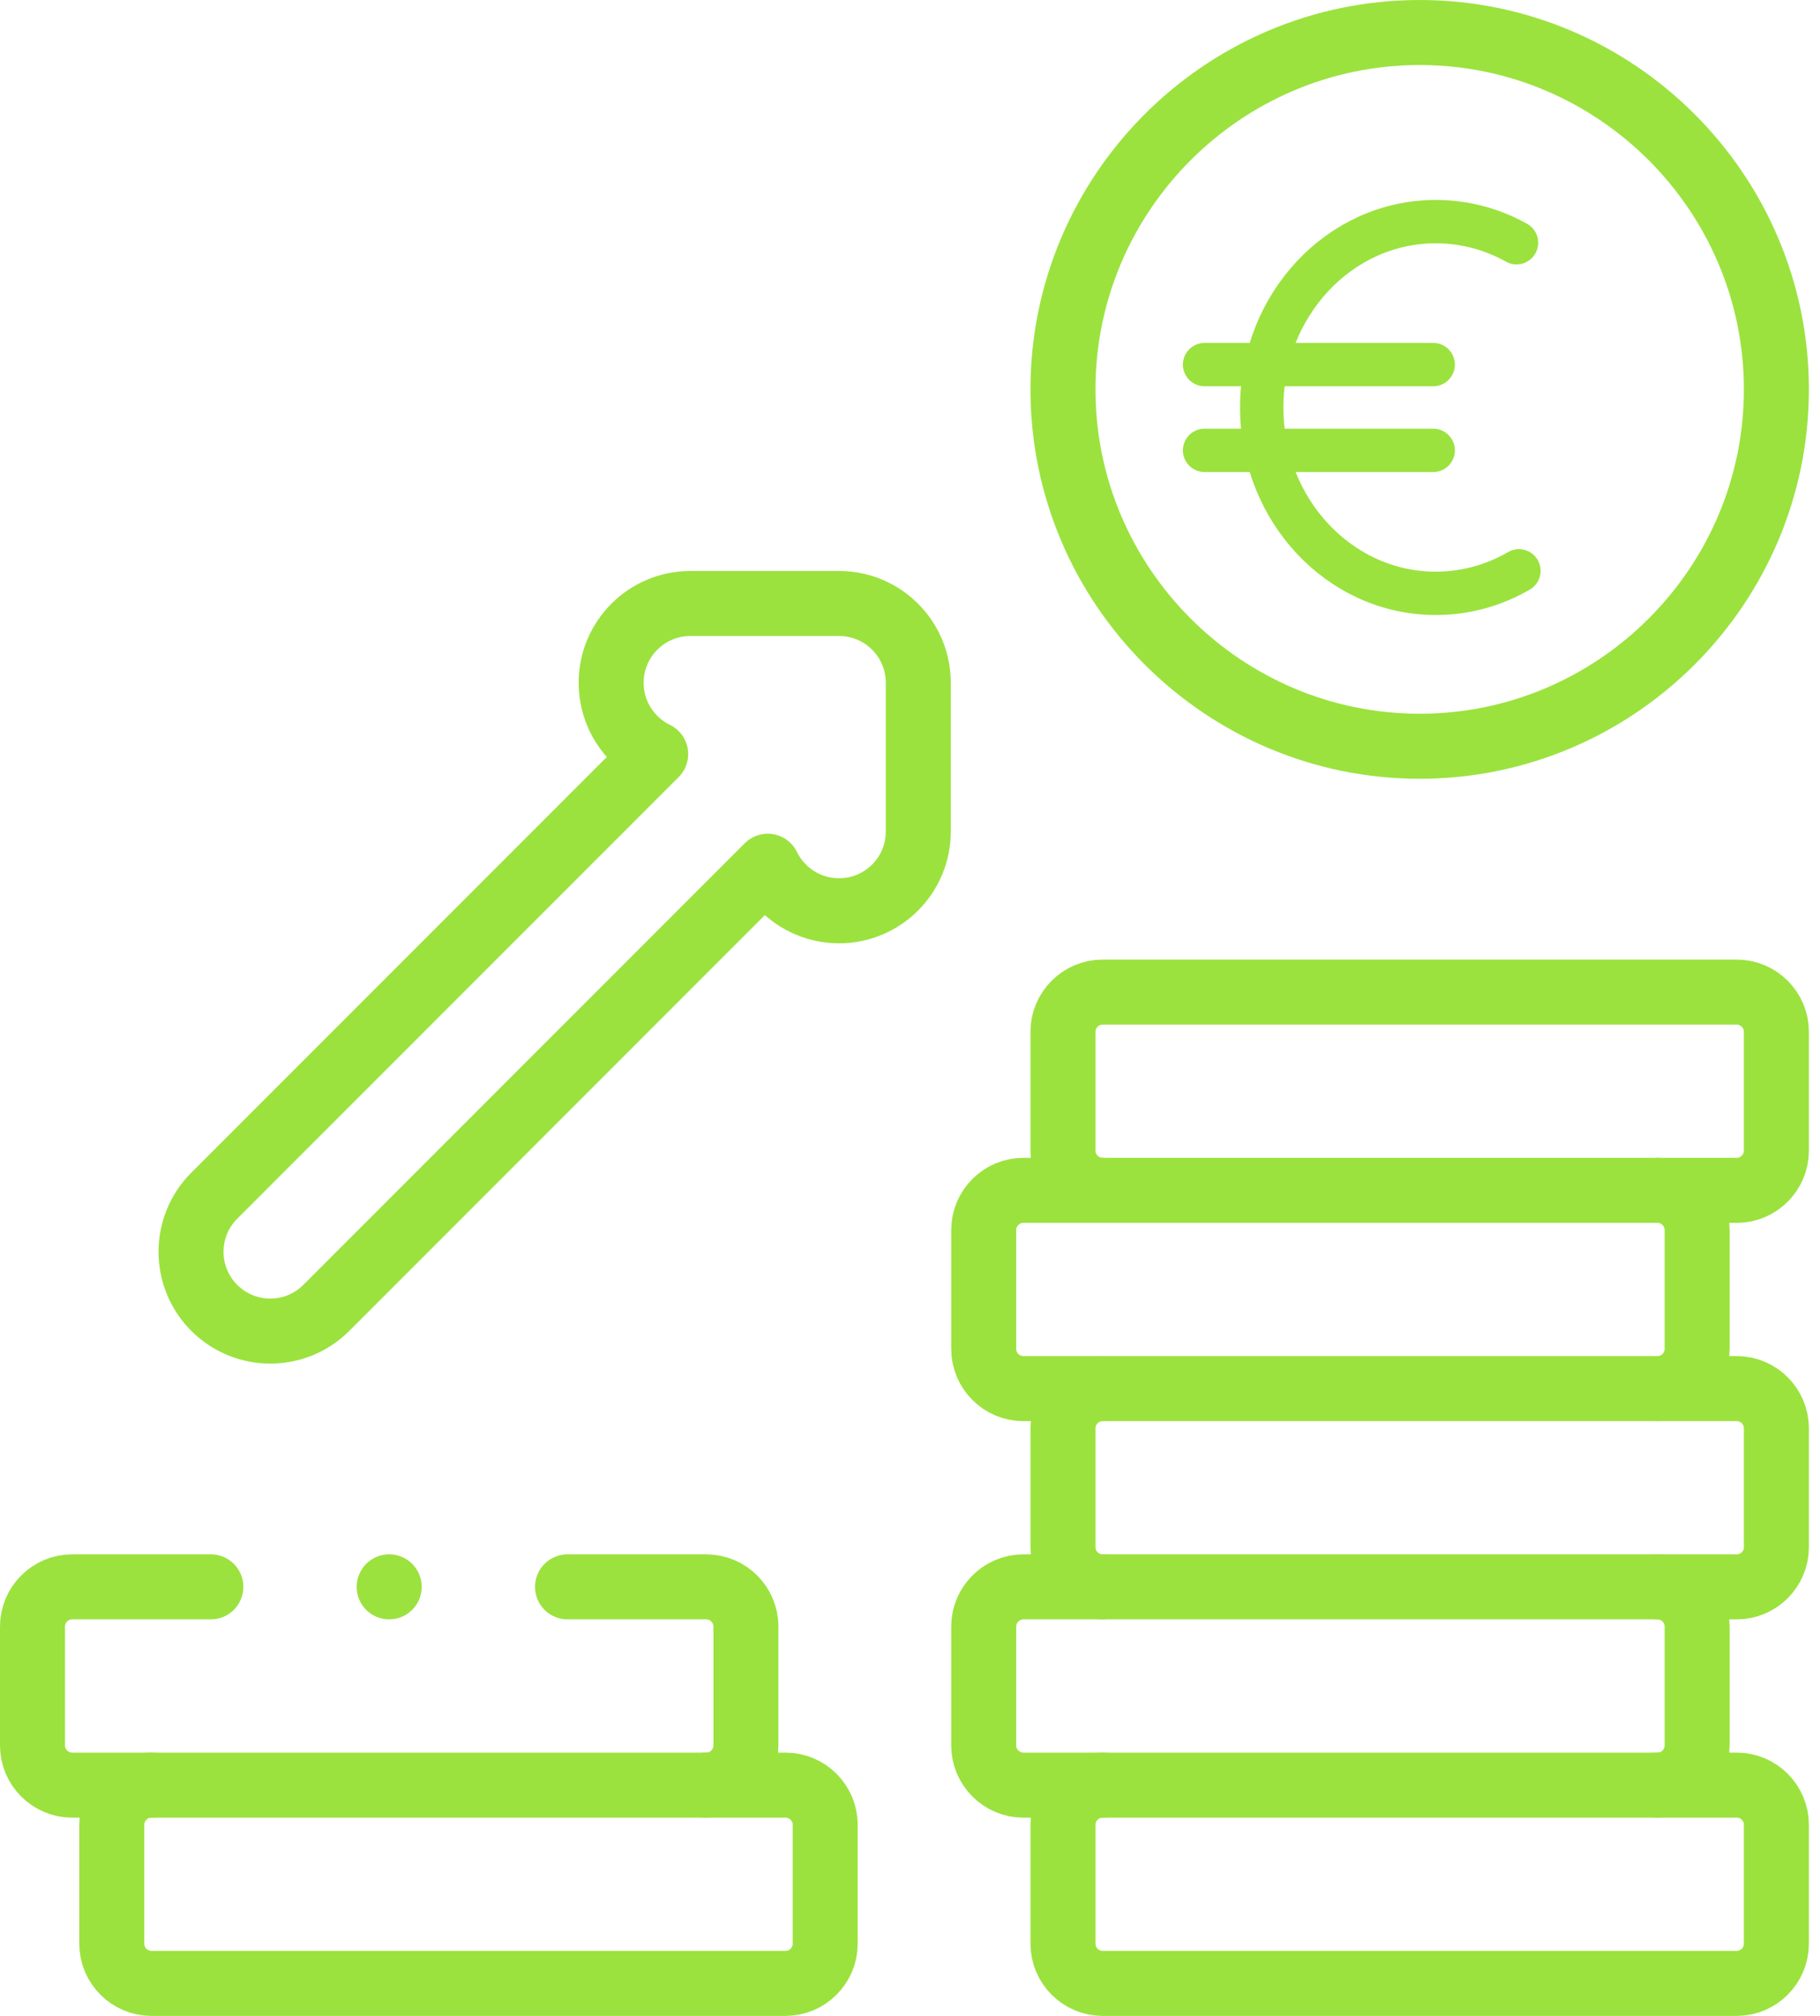
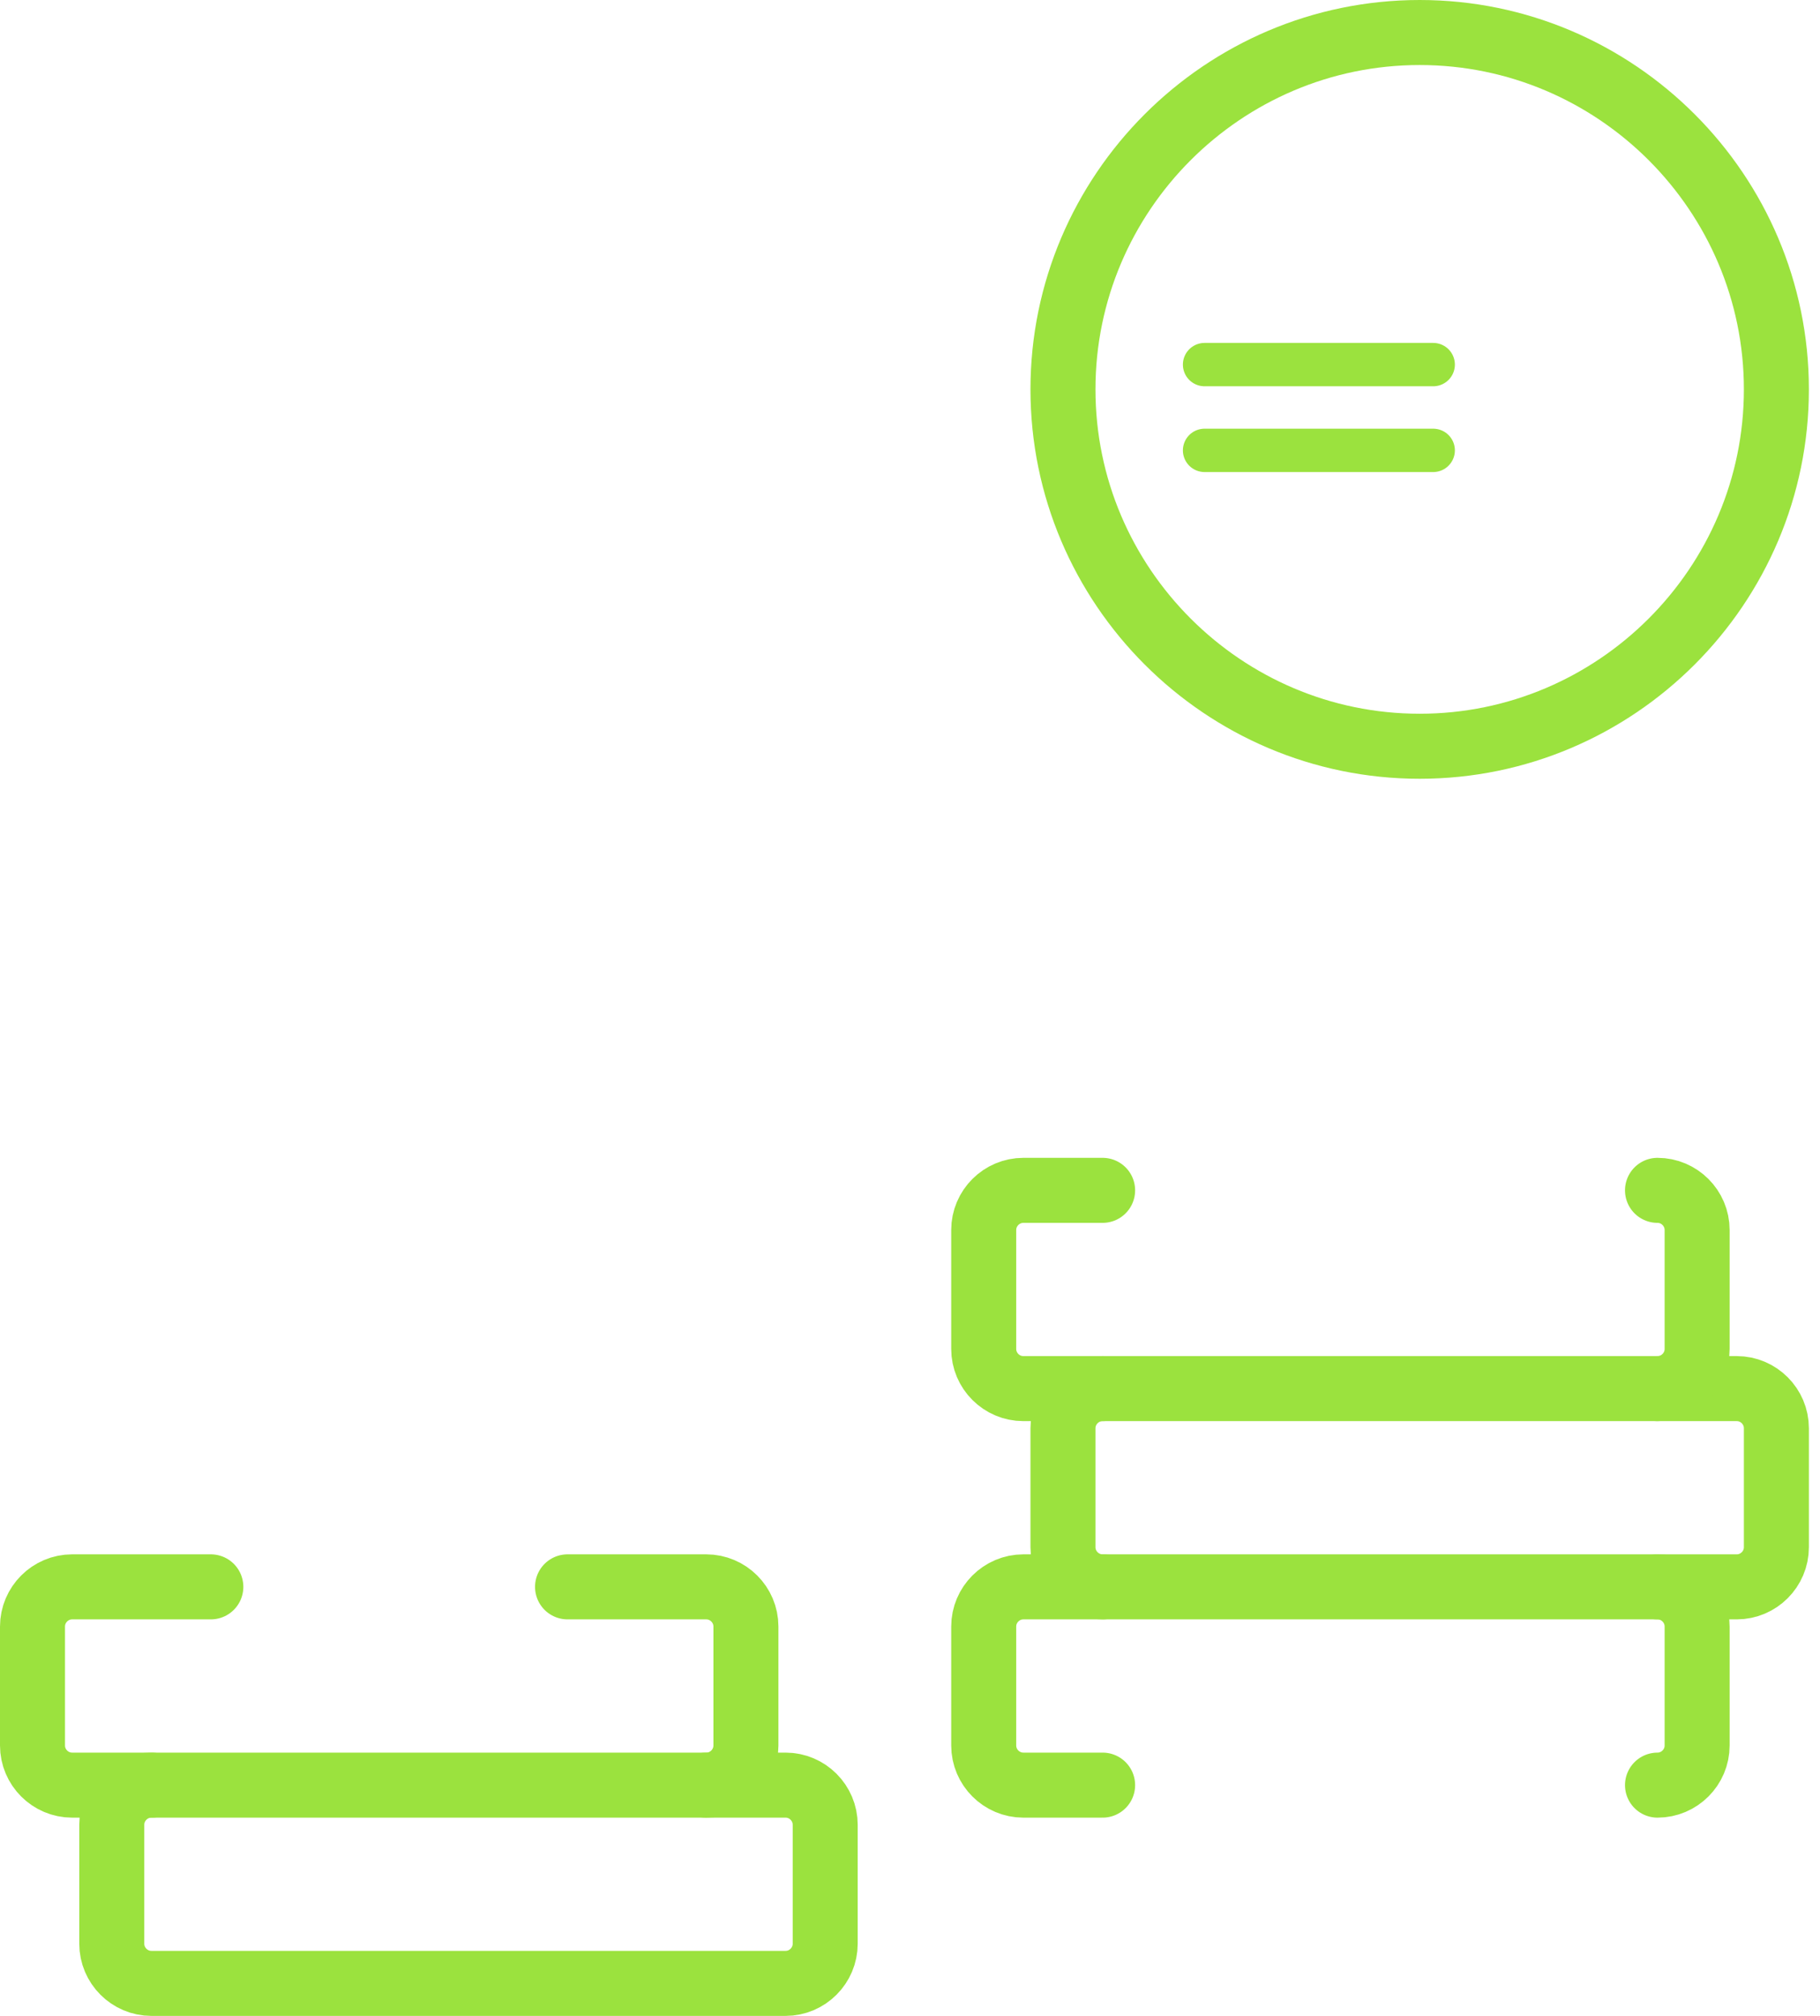
<svg xmlns="http://www.w3.org/2000/svg" width="84" height="93" viewBox="0 0 84 93" fill="none">
  <path d="M65.524 34.427C74.591 34.427 81.987 27.031 81.987 17.963C81.987 8.896 74.591 1.5 65.524 1.5C56.456 1.5 49.06 8.896 49.06 17.963C49.06 27.031 56.456 34.427 65.524 34.427Z" stroke="#9BE23E" stroke-width="3" stroke-miterlimit="22.926" stroke-linecap="round" stroke-linejoin="round" />
-   <path d="M70.105 26.334C68.964 26.997 67.654 27.373 66.267 27.373C61.83 27.373 58.233 23.534 58.233 18.799C58.233 14.064 61.83 10.224 66.267 10.224C67.61 10.224 68.88 10.577 69.993 11.198" stroke="#9BE23E" stroke-width="2" stroke-linecap="round" stroke-linejoin="round" />
  <path d="M55.595 16.82H66.148" stroke="#9BE23E" stroke-width="2" stroke-linecap="round" stroke-linejoin="round" />
  <path d="M55.595 20.777H66.148" stroke="#9BE23E" stroke-width="2" stroke-linecap="round" stroke-linejoin="round" />
-   <path d="M80.158 91.5H50.89C49.884 91.5 49.06 90.677 49.06 89.671V84.183C49.06 83.177 49.884 82.354 50.89 82.354H80.158C81.164 82.354 81.987 83.177 81.987 84.183V89.671C81.987 90.677 81.164 91.5 80.158 91.5Z" stroke="#9BE23E" stroke-width="3" stroke-miterlimit="22.926" stroke-linecap="round" stroke-linejoin="round" />
  <path d="M80.158 73.207H50.89C49.884 73.207 49.06 72.384 49.06 71.378V65.891C49.06 64.884 49.884 64.061 50.89 64.061H80.158C81.164 64.061 81.987 64.884 81.987 65.891V71.378C81.987 72.384 81.164 73.207 80.158 73.207Z" stroke="#9BE23E" stroke-width="3" stroke-miterlimit="22.926" stroke-linecap="round" stroke-linejoin="round" />
  <path d="M76.5 54.915C77.506 54.915 78.329 55.738 78.329 56.744V62.232C78.329 63.238 77.506 64.061 76.5 64.061M50.89 64.061H47.232C46.225 64.061 45.402 63.238 45.402 62.232V56.744C45.402 55.738 46.225 54.915 47.232 54.915H50.89" stroke="#9BE23E" stroke-width="3" stroke-miterlimit="22.926" stroke-linecap="round" stroke-linejoin="round" />
-   <path d="M80.158 54.915H50.89C49.884 54.915 49.06 54.092 49.06 53.086V47.598C49.06 46.592 49.884 45.769 50.89 45.769H80.158C81.164 45.769 81.987 46.592 81.987 47.598V53.086C81.987 54.092 81.164 54.915 80.158 54.915Z" stroke="#9BE23E" stroke-width="3" stroke-miterlimit="22.926" stroke-linecap="round" stroke-linejoin="round" />
  <path d="M76.5 73.207C77.506 73.207 78.329 74.031 78.329 75.037V80.525C78.329 81.531 77.506 82.354 76.5 82.354M50.89 82.354H47.232C46.225 82.354 45.402 81.531 45.402 80.525V75.037C45.402 74.031 46.225 73.207 47.232 73.207H50.89" stroke="#9BE23E" stroke-width="3" stroke-miterlimit="22.926" stroke-linecap="round" stroke-linejoin="round" />
  <path d="M36.257 91.5H6.988C5.982 91.5 5.159 90.677 5.159 89.671V84.183C5.159 83.177 5.982 82.354 6.988 82.354H36.257C37.263 82.354 38.086 83.177 38.086 84.183V89.671C38.086 90.677 37.263 91.5 36.257 91.5Z" stroke="#9BE23E" stroke-width="3" stroke-miterlimit="22.926" stroke-linecap="round" stroke-linejoin="round" />
  <path d="M26.194 73.207H32.597C33.603 73.207 34.427 74.031 34.427 75.037V80.525C34.427 81.531 33.603 82.354 32.597 82.354M6.988 82.354H3.329C2.323 82.354 1.5 81.531 1.5 80.525V75.037C1.5 74.031 2.323 73.207 3.329 73.207H9.731" stroke="#9BE23E" stroke-width="3" stroke-miterlimit="22.926" stroke-linecap="round" stroke-linejoin="round" />
-   <path d="M15.062 60.336C13.633 61.765 11.317 61.765 9.888 60.336C8.46 58.907 8.46 56.591 9.888 55.163L30.262 34.789C29.045 34.195 28.207 32.945 28.207 31.5C28.207 29.479 29.845 27.841 31.865 27.841H38.725C39.306 27.841 39.856 27.977 40.344 28.218L40.349 28.221C40.373 28.233 40.398 28.245 40.421 28.258L40.432 28.263C40.454 28.275 40.475 28.286 40.497 28.298L40.515 28.308C40.535 28.32 40.554 28.331 40.573 28.342L40.595 28.355C40.613 28.366 40.632 28.377 40.65 28.388L40.671 28.401C40.69 28.413 40.708 28.425 40.726 28.437L40.747 28.45C40.765 28.463 40.784 28.475 40.802 28.488L40.821 28.501C40.841 28.515 40.861 28.529 40.881 28.544L40.892 28.552C40.913 28.567 40.934 28.583 40.954 28.599L40.965 28.607C41.209 28.796 41.428 29.015 41.618 29.26L41.626 29.27C41.642 29.291 41.657 29.312 41.673 29.333L41.681 29.344C41.695 29.364 41.71 29.384 41.724 29.404L41.737 29.423C41.749 29.441 41.762 29.459 41.774 29.478L41.788 29.498C41.8 29.516 41.811 29.535 41.823 29.553L41.836 29.575C41.848 29.593 41.859 29.611 41.87 29.629L41.883 29.651C41.894 29.67 41.905 29.69 41.916 29.709L41.926 29.728C41.938 29.749 41.95 29.77 41.961 29.792L41.967 29.803C41.979 29.827 41.992 29.851 42.004 29.875L42.006 29.881C42.248 30.369 42.383 30.918 42.383 31.5V38.359C42.383 40.38 40.745 42.018 38.725 42.018C37.279 42.018 36.03 41.179 35.435 39.962L15.062 60.336Z" stroke="#9BE23E" stroke-width="3" stroke-miterlimit="22.926" stroke-linecap="round" stroke-linejoin="round" />
-   <path d="M17.962 73.207H17.963" stroke="#9BE23E" stroke-width="3" stroke-miterlimit="2.613" stroke-linecap="round" stroke-linejoin="round" />
</svg>